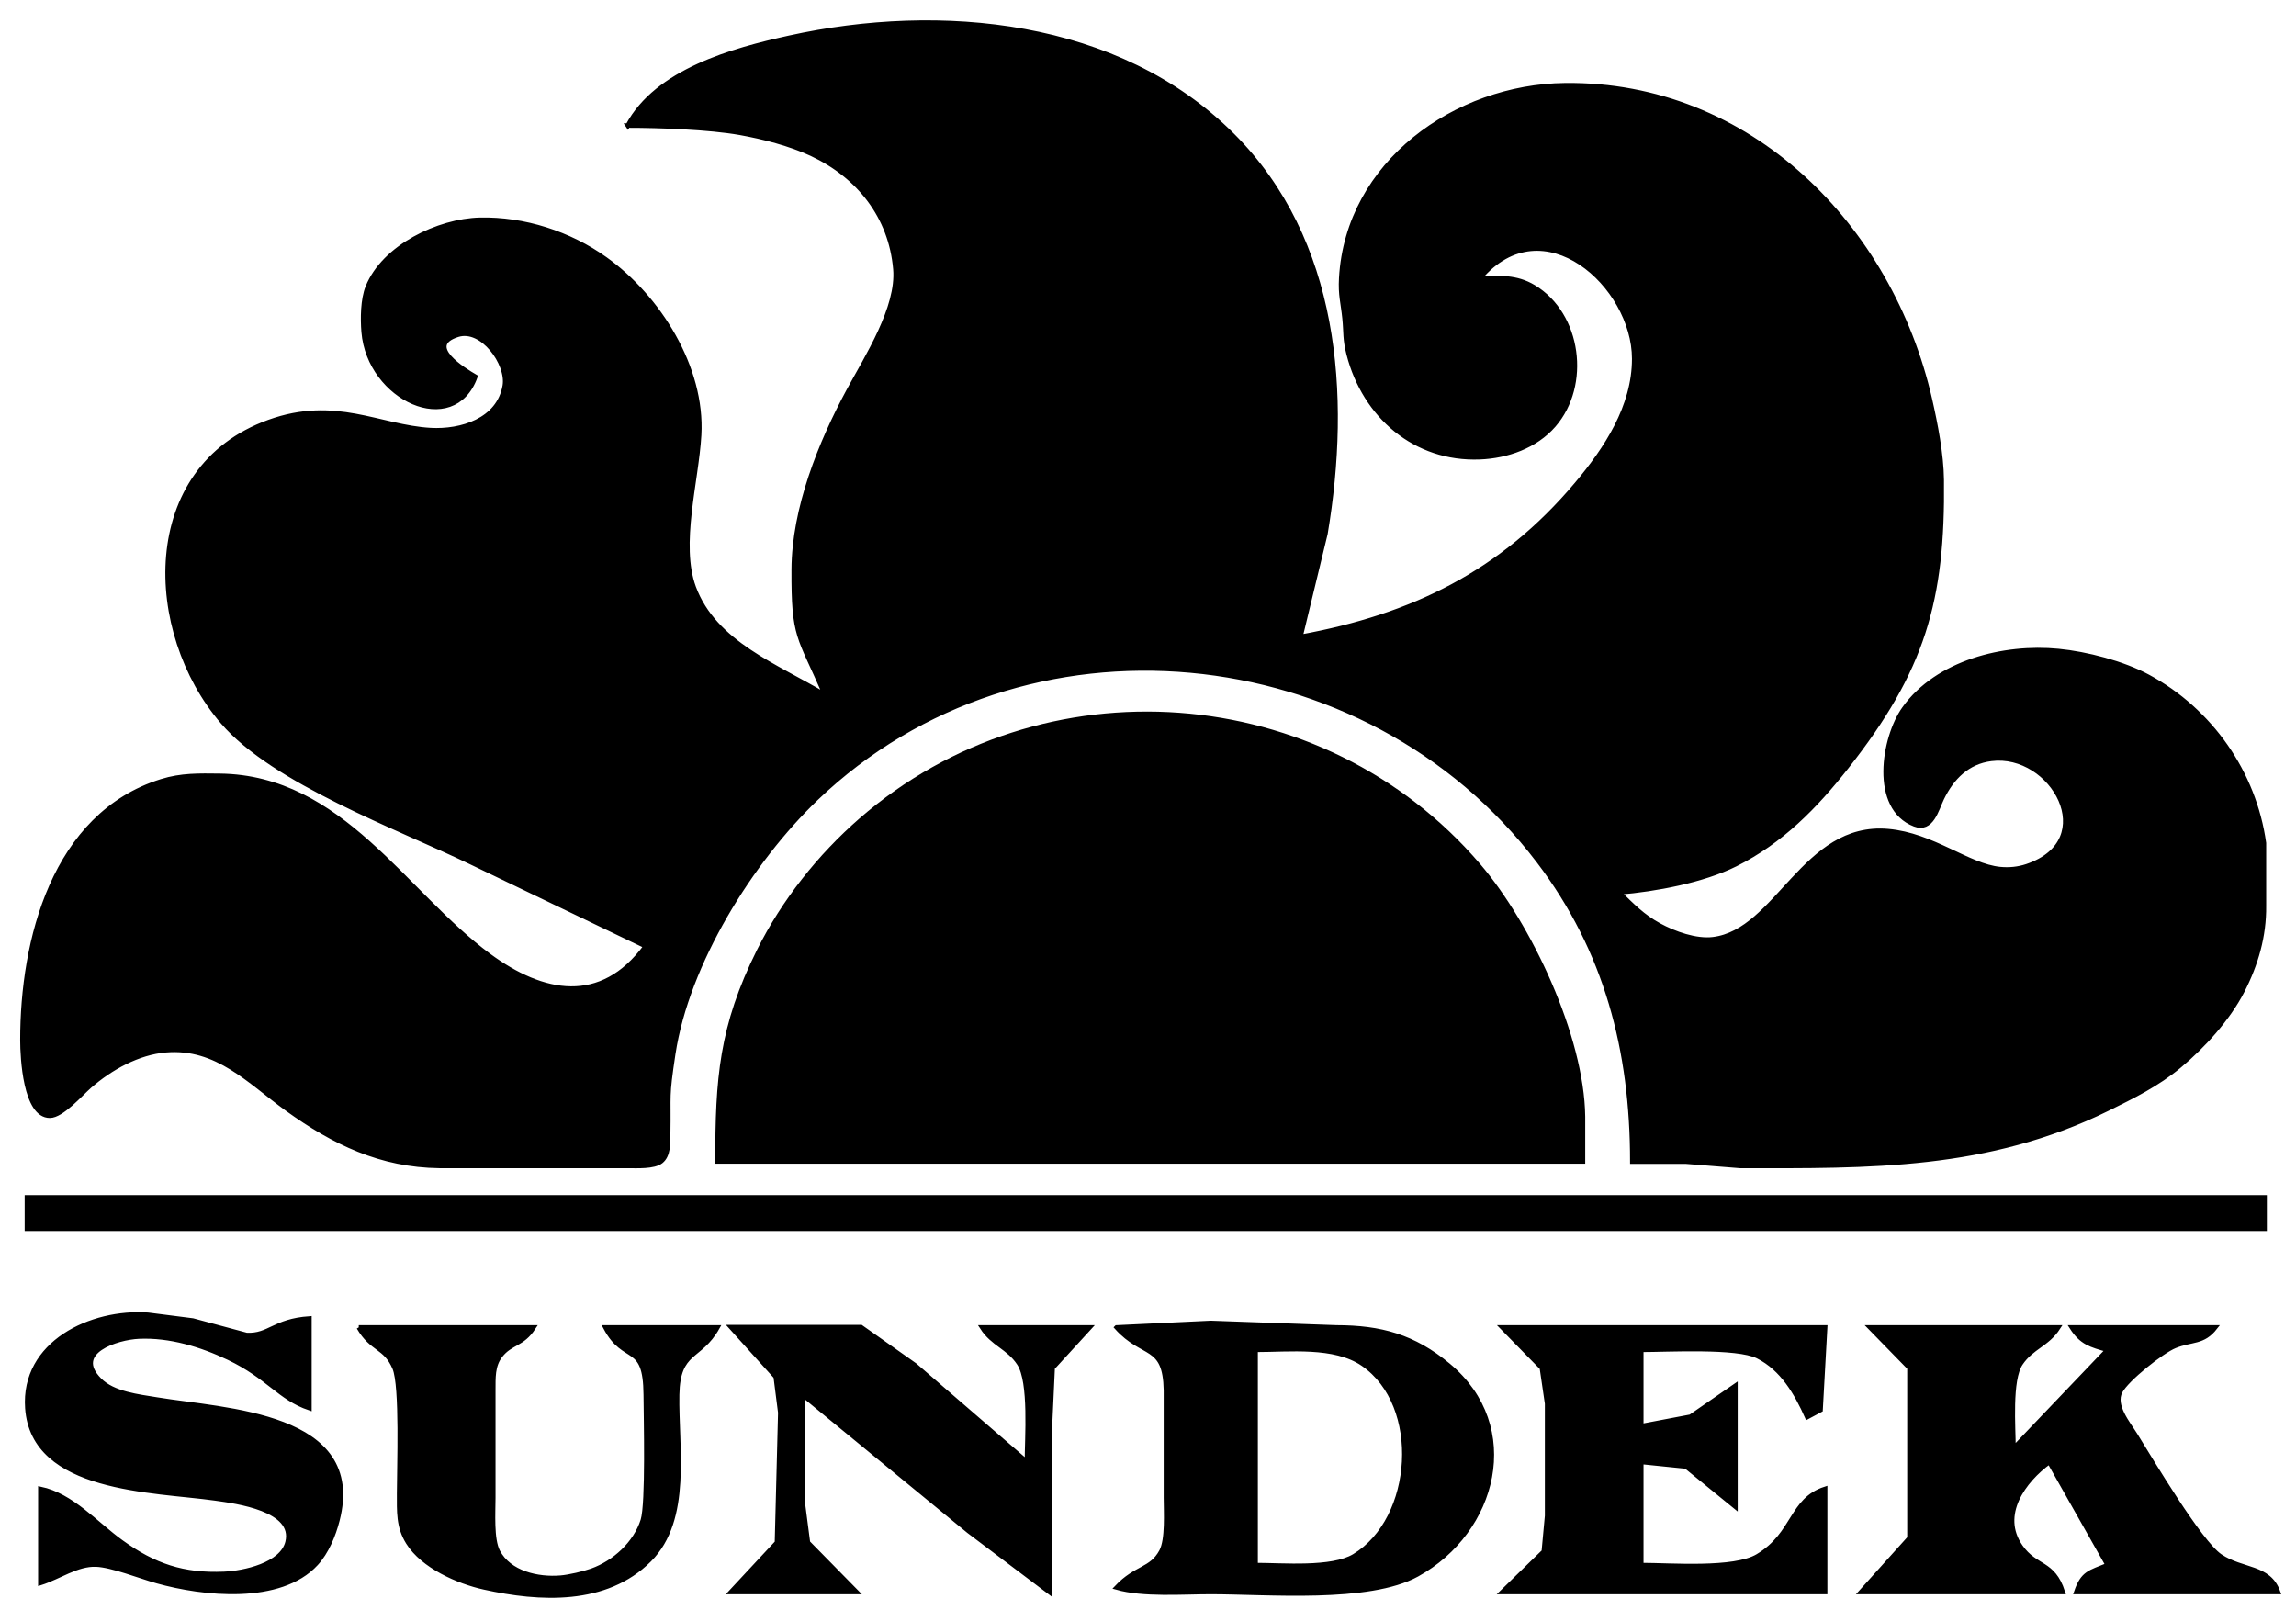
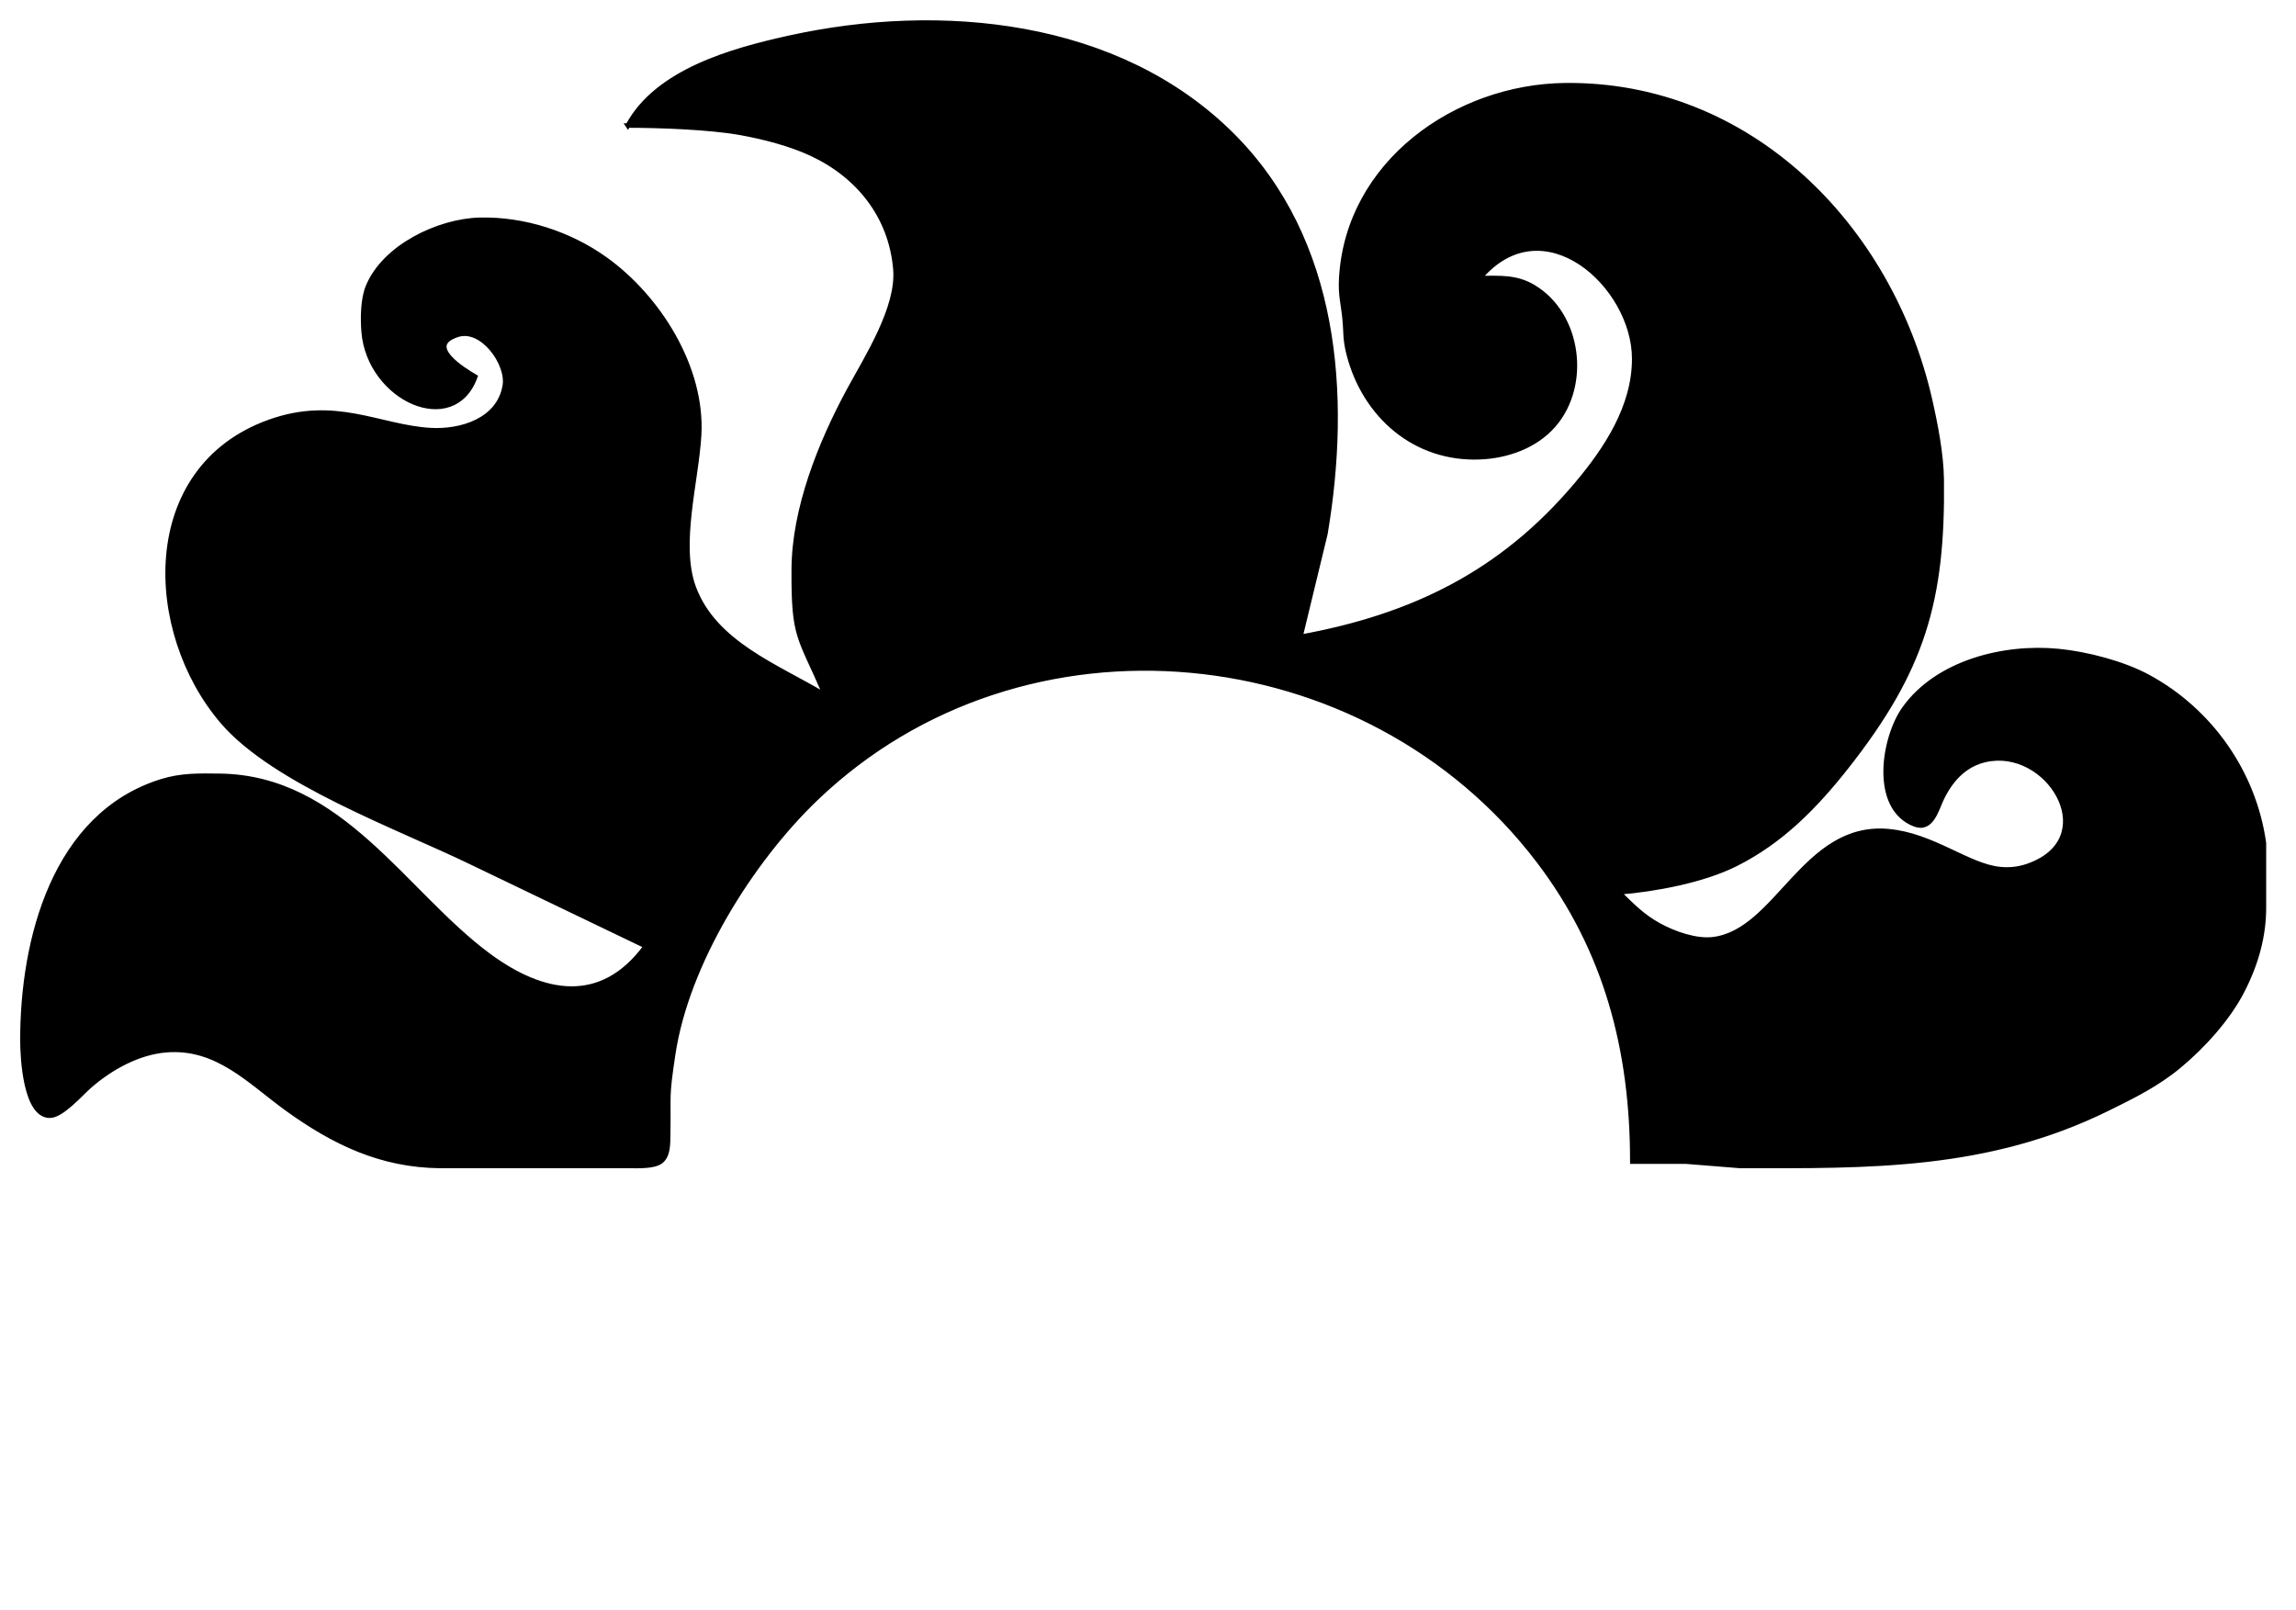
<svg xmlns="http://www.w3.org/2000/svg" height="126.676mm" viewBox="0 0 512 359" width="180.663mm">
  <g stroke="#000">
-     <path d="m6 267h499v7h-499zm3 65c7.03 1.49 12.28 7.7 18 11.84 7.35 5.33 13.9 7.52 23 7.12 4.41-.19 12.86-2 14.12-7.05 1.84-7.41-11.42-9.12-16.12-9.78-13.81-1.94-40.61-1.69-41.9-20.13-1.02-14.5 14.23-21.72 26.9-20.82 0 0 10 1.28 10 1.28s12 3.23 12 3.23c5.08.23 6.08-3.13 14-3.69v20c-6.67-2.27-9.13-6.98-18-11.22-6.17-2.94-13.12-5.04-20-4.74-4.92.22-15.02 3.41-8.81 9.68 3.04 3.09 8.69 3.68 12.81 4.36 15.14 2.51 46.36 3.15 40.24 26.92-.86 3.35-2.4 7.11-4.77 9.67-8 8.66-25.2 6.79-35.47 3.9-3.71-1.04-10.04-3.56-13.57-3.69-4.26-.17-8.27 2.81-12.43 4.12zm154-36.07h17 12s12 8.48 12 8.48 25 21.59 25 21.59c0-5.33.98-17.81-1.74-21.96-2.4-3.66-5.86-4.29-8.26-8.04h24s-8.26 9.02-8.26 9.02-.74 15.98-.74 15.98v34s-18-13.59-18-13.59-37-30.41-37-30.41v24s1.17 8.98 1.17 8.98 10.83 11.02 10.83 11.02h-28s10.26-11.02 10.26-11.02.74-28.98.74-28.98-1.02-8-1.02-8-9.98-11.07-9.98-11.07zm86 .07s21-1 21-1 28 1 28 1c9.89.02 17.22 2 24.99 8.47 16.48 13.73 10.48 36.99-6.99 46.63-10.79 5.95-33.29 3.9-46 3.9-6.38 0-15.03.7-21-1 4.36-4.61 7.71-3.86 9.98-8.05 1.43-2.65 1.02-8.79 1.02-11.95v-24c-.2-10.53-5.03-7.36-11-14zm-169 0h39c-2.54 3.93-5.1 3.32-7.4 6.27-1.76 2.25-1.58 5.03-1.6 7.73v24c0 3.23-.41 9.24 1.02 11.98 2.54 4.85 8.93 6.25 13.98 5.83 1.95-.16 5.16-.92 7-1.57 5.02-1.8 9.73-6.06 11.35-11.24 1.17-3.73.68-22.88.65-28-.08-11.96-4.67-6.81-9-15h25c-3.96 7.08-8.81 4.92-9 15-.21 11.86 2.84 27.78-6.18 36.82-9.72 9.73-24.47 8.9-36.82 6.16-5.9-1.3-13.69-4.74-16.99-10.02-2.23-3.55-2-6.97-2.01-10.96-.01-5.49.7-23.99-1.01-27.96-2.07-4.84-5.04-3.96-7.99-9.04zm255 0h72s-1.02 18.41-1.02 18.41-2.98 1.59-2.98 1.59c-2.4-5.37-5.52-10.79-11-13.55-4.67-2.34-20.06-1.45-26-1.45v17s10.99-2.09 10.99-2.09 10.01-6.91 10.01-6.91v27s-11.01-8.98-11.01-8.98-9.99-1.02-9.99-1.02v23c6.56 0 20.72 1.18 26-2.01 8.26-4.97 7.33-12.51 15-14.99v23h-72s9.26-9.02 9.26-9.02.74-7.98.74-7.98v-25s-1.17-7.98-1.17-7.98-8.83-9.02-8.83-9.02zm82 0h42c-2.46 3.84-5.95 4.38-8.4 8.04-2.48 3.7-1.6 14.24-1.6 18.96 0 0 21-22 21-22-3.77-1.08-5.82-1.6-8-5h32c-2.72 3.5-5.21 2.61-9 4.14-2.99 1.21-10.74 7.4-12.18 10.14-1.64 3.13 1.75 7.11 3.37 9.72 3.52 5.68 14.33 23.92 18.9 27.01 4.94 3.33 10.85 2.22 12.91 7.99h-45c1.46-4.28 3.01-4.34 7-6 0 0-13-23-13-23-5.71 4.13-11.36 11.79-6.4 18.9 3.36 4.81 7.22 3.34 9.4 10.1h-45s10.8-12.01 10.8-12.01v-9.99-18-9.98s-8.8-9.02-8.8-9.02zm-137 53c6.02 0 17 1.01 22-2.01 13.62-8.2 15.39-33.65 1.91-42.86-6.35-4.34-16.39-3.13-23.91-3.13z" />
-     <path d="m160 259c0-18.36.8-30.05 9.27-47 5.5-11 13.47-21.07 22.73-29.13 40.47-35.19 102.78-30.67 137.7 10.13 11.39 13.31 23.09 38.24 23.3 56v10z" />
    <path d="m140 28c6.53-12.16 23.32-16.78 36-19.58 33.64-7.41 73.33-3.75 98.83 21.75 23.44 23.44 25.94 57.89 20.74 88.83 0 0-5.57 23-5.57 23 24.98-4.55 44.88-14.2 61.56-34 6.61-7.84 12.87-17.31 12.86-28 0-16.33-20.27-34.65-34.42-18 4.36 0 8.08-.35 12 2.01 10.22 6.15 12.25 21.86 4.47 30.81-4.07 4.68-10.4 6.9-16.47 7.14-14.42.58-25.69-9.2-29.24-22.96-.89-3.46-.6-4.74-.93-8-.35-3.52-.96-5.18-.74-9 1.46-25.65 25.54-42.72 49.91-43 41.12-.46 72.52 31.47 81.35 70 1.28 5.59 2.58 12.29 2.65 18 .31 26.97-4.22 42.42-21.21 64-6.98 8.86-14.58 16.63-24.79 21.73-7.27 3.63-17.89 5.61-26 6.27 2.97 2.9 5.29 5.33 9 7.35 3.33 1.82 8.18 3.55 12 3.09 14.38-1.73 20.29-25.73 39-24.11 9.99.86 17.85 7.77 25 8.47 2.03.2 4.07 0 6-.65 16.95-5.73 5.71-25.68-8-23.92-5.27.67-8.73 4.19-10.95 8.77-1.2 2.48-2.3 7.29-6.09 5.83-9.51-3.66-6.98-19.31-2.32-25.83 7.38-10.33 22.23-14.01 34.36-12.83 6.3.61 14.44 2.72 20 5.73 13.92 7.53 23.66 21.4 25.85 37.1v14c.07 6.73-1.75 13.01-4.83 19-3.16 6.15-8.73 12.27-14.02 16.68-4.92 4.1-10.31 6.76-16 9.56-26.84 13.21-53.03 12.81-82 12.76 0 0-12-.96-12-.96h-12c0-24.76-5.74-47.1-20.9-67.04-38.33-50.42-114.92-58.18-161.1-13.96-14.53 13.91-28.82 36.77-31.87 56.96-1.53 10.13-.96 8.52-1.13 18-.04 1.95.1 4.63-1.6 5.98-1.59 1.25-5.41 1.02-7.4 1.02h-42c-13.09-.16-23.58-5.22-34-12.74-8.4-6.08-15.59-14.03-27-13.07-6.22.52-12.37 3.95-17 7.99-2.04 1.78-6.2 6.62-8.89 6.62-5.51 0-6.1-13.04-6.11-16.8-.03-22.26 6.99-50.3 31-57.78 4.45-1.39 8.41-1.27 13-1.22 27.12.32 41.21 26.21 60 40.08 12.03 8.87 25.06 11.45 35-2.08 0 0-39-18.74-39-18.74-16.15-7.82-43.85-17.86-55.38-31.3-17.17-20-18.49-56.47 10.38-66.87 14.83-5.34 24.53 1.15 36 1.82 6.81.39 15.26-2.16 16.57-9.91.82-4.93-5.06-13.07-10.5-11.34-7.6 2.41 1.4 7.86 3.93 9.34-4.89 13.53-23.69 4.94-24.91-10-.24-2.97-.2-7.24.92-10 3.62-8.96 15.75-14.76 24.99-14.99 9.82-.23 19.99 3.04 28 8.78 11.86 8.49 21.76 24.19 20.91 39.21-.59 10.32-4.74 24.42-1.2 34 4.61 12.46 18.55 17.56 29.29 24-5.82-13.5-7.07-12.64-7-28 .06-13.57 5.93-28.2 12.31-40 3.99-7.37 11.1-18.4 10.36-27-1-11.72-8.17-20.76-18.67-25.68-4.79-2.24-10.79-3.78-16-4.71-6.89-1.21-17.89-1.61-25-1.61zm190 34h-1s1 1 1 1z" />
  </g>
</svg>